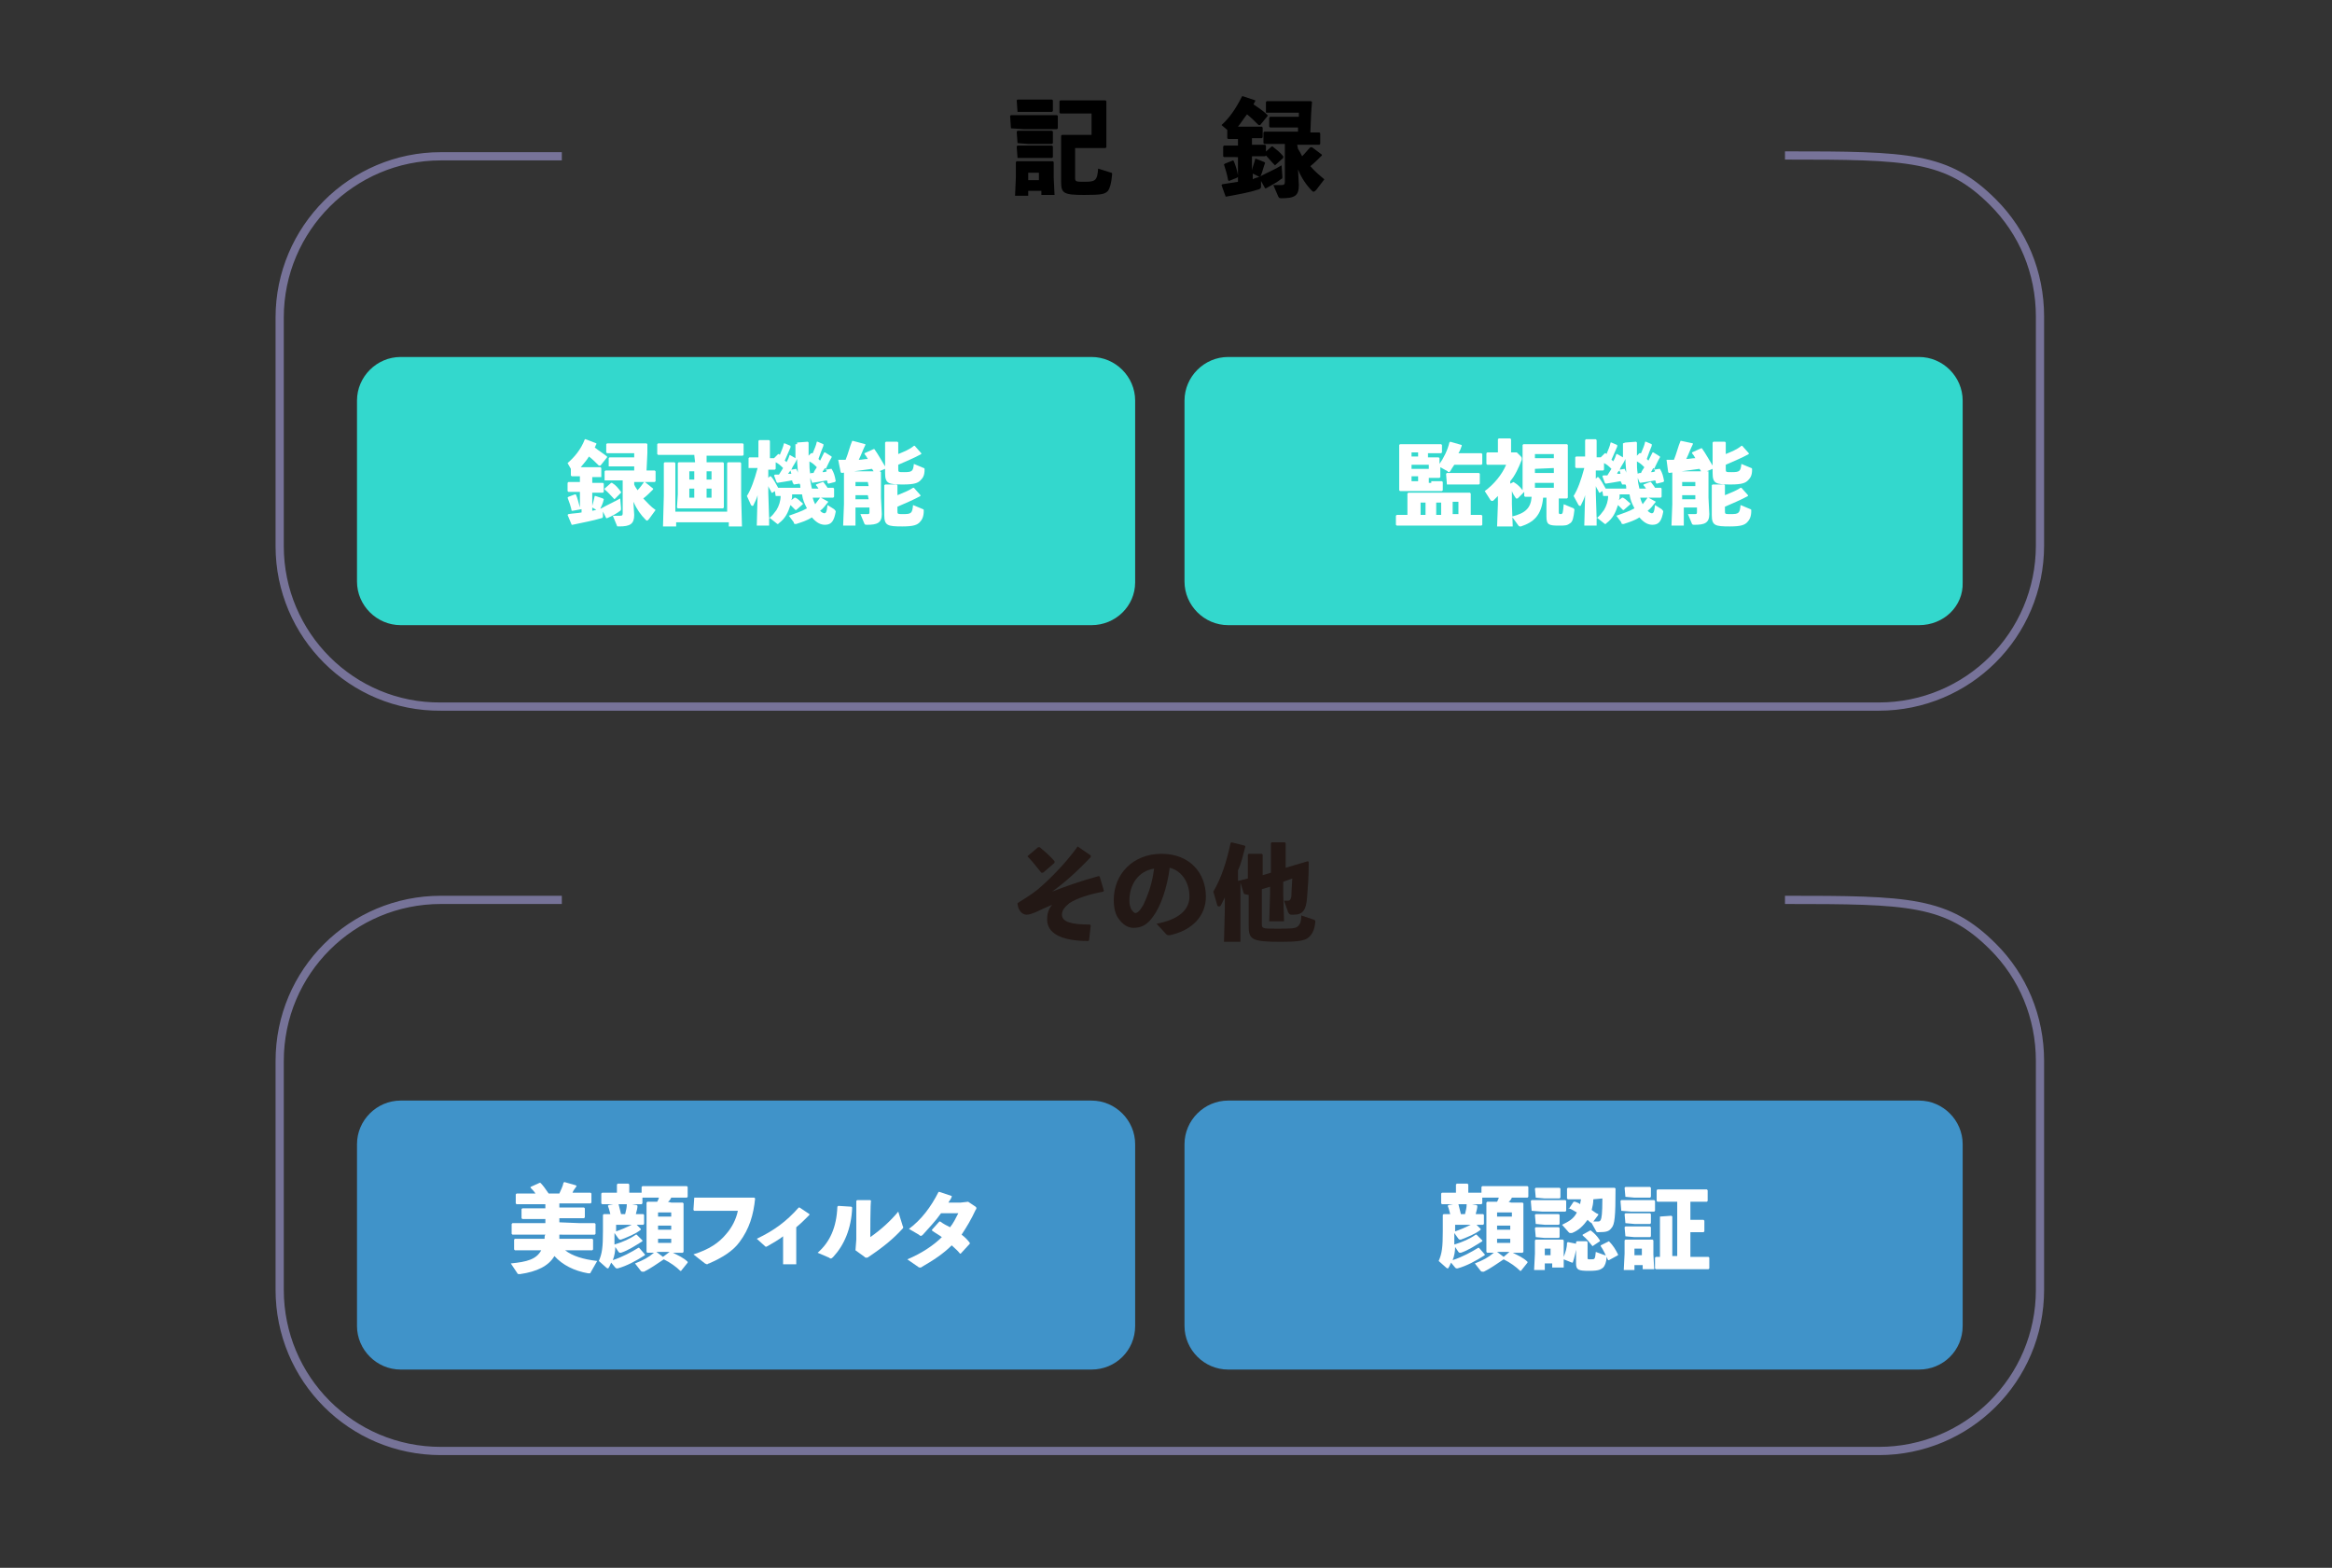
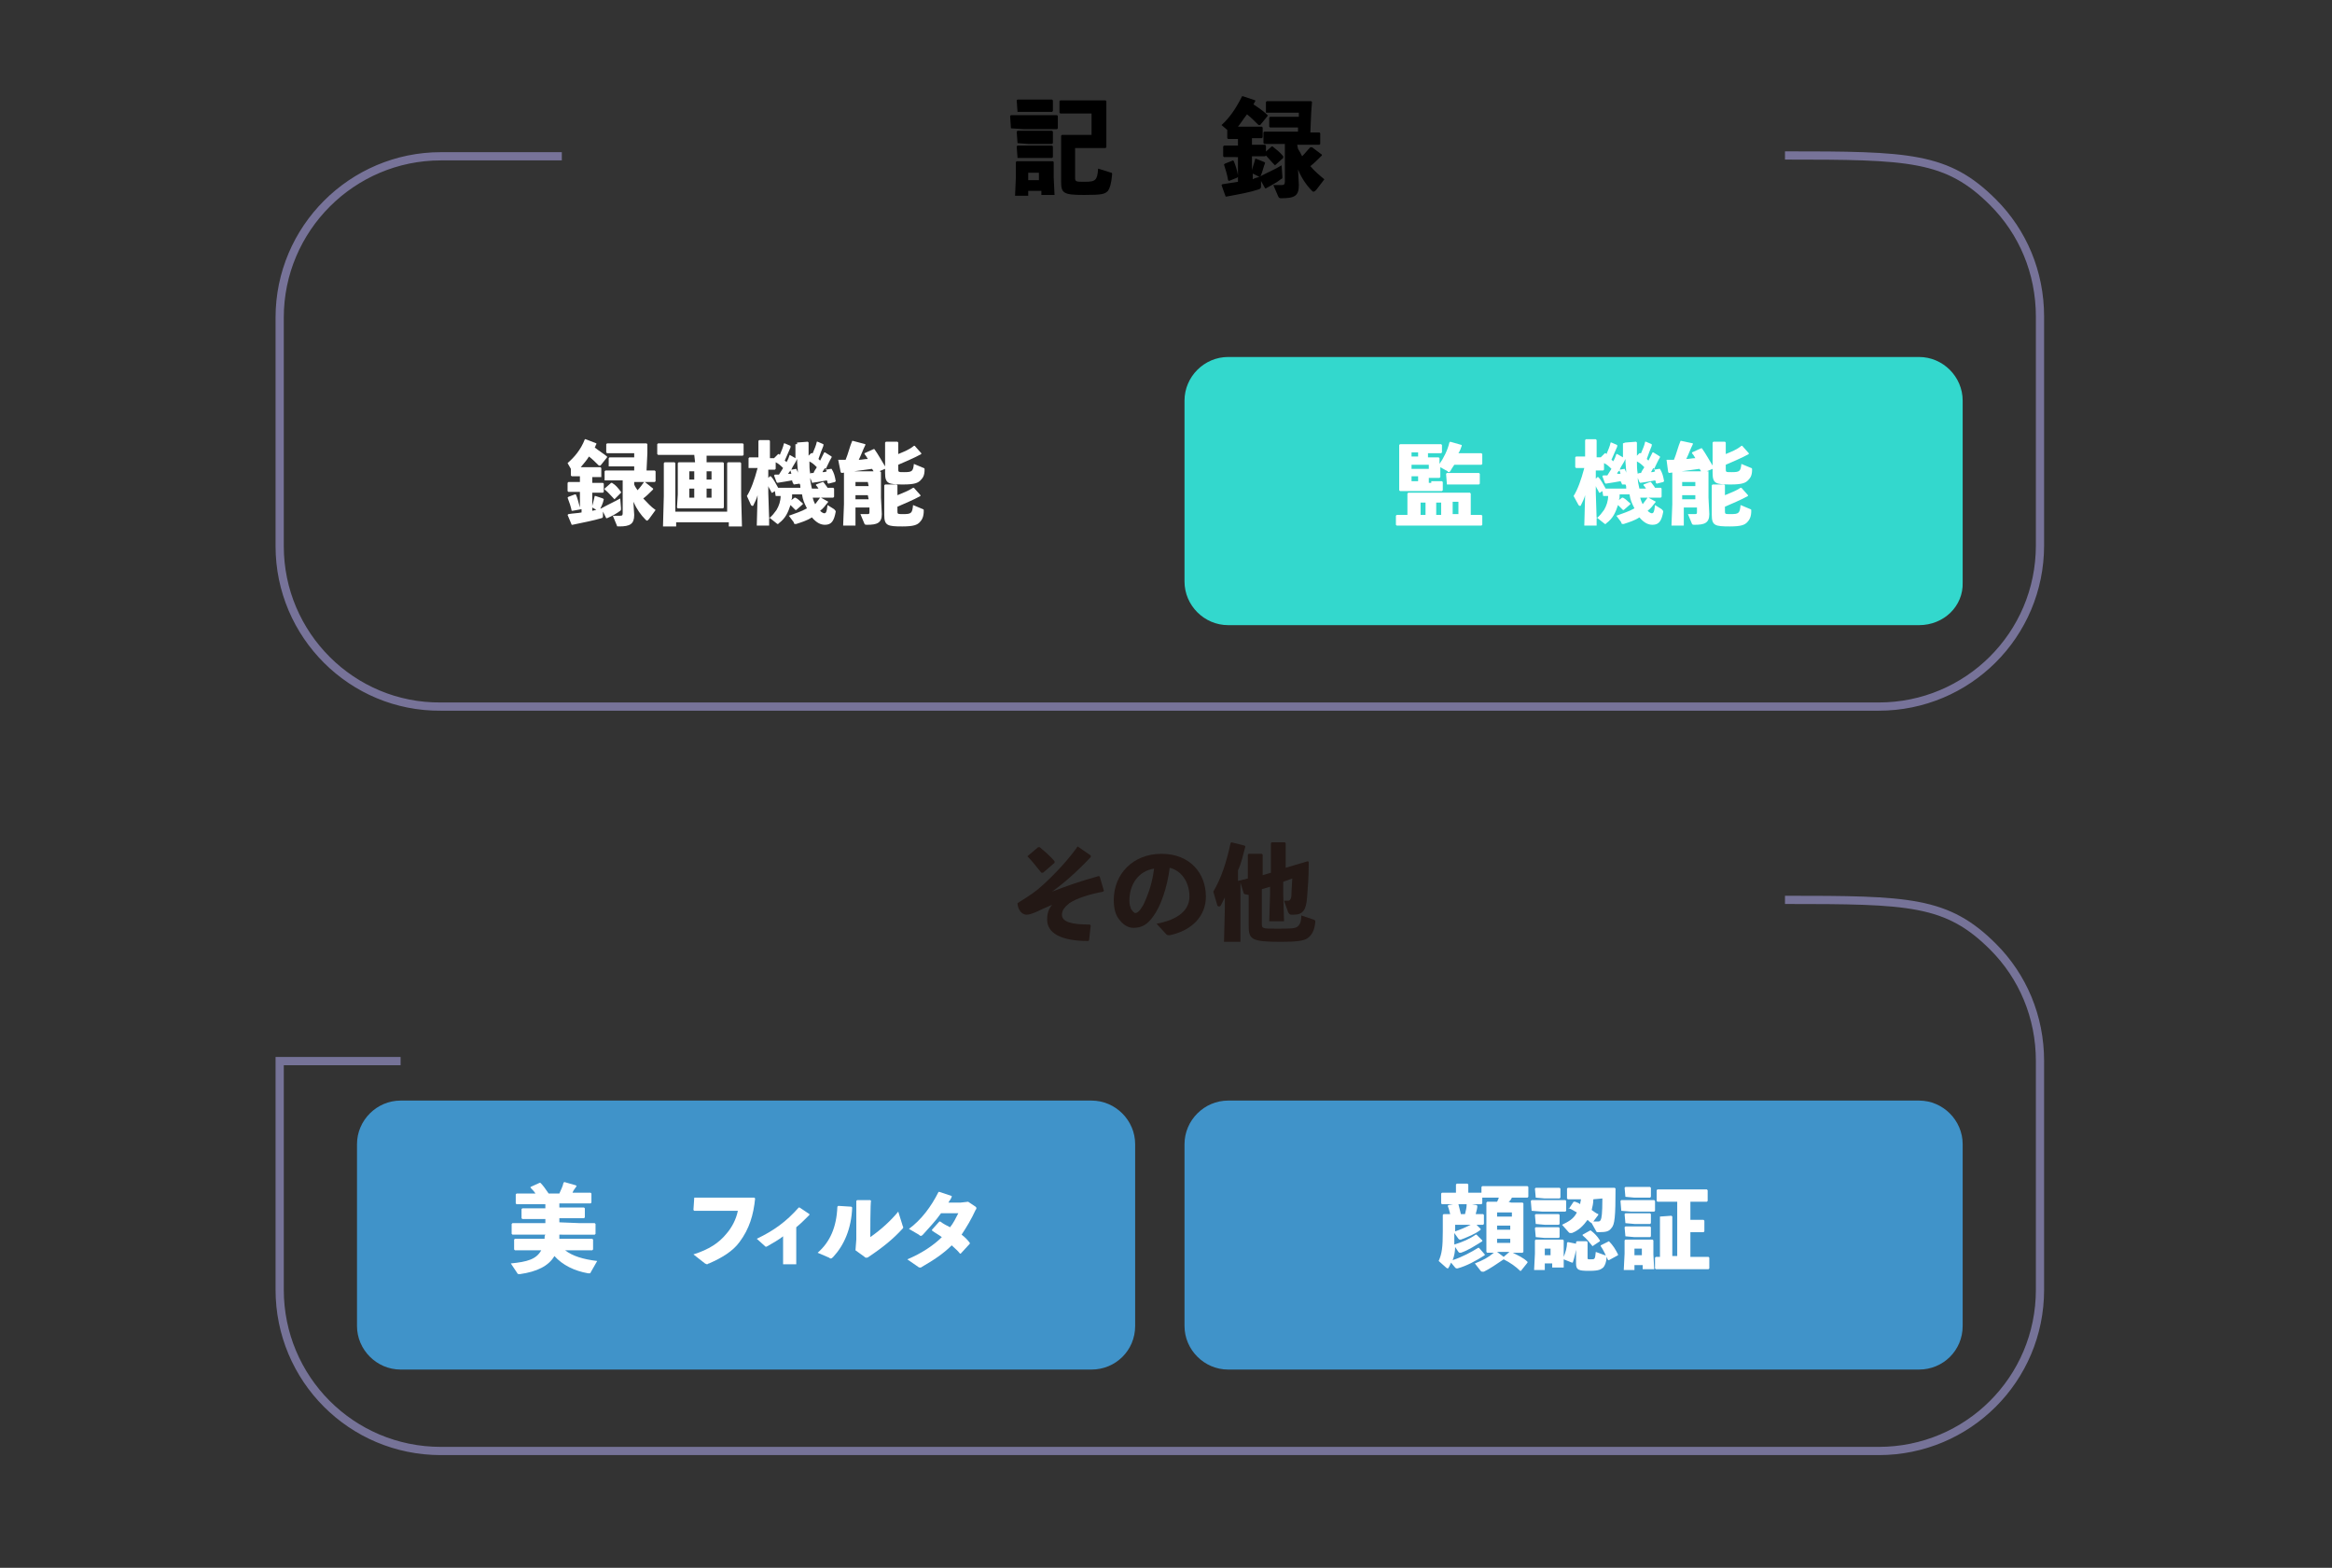
<svg xmlns="http://www.w3.org/2000/svg" version="1.1" id="图层_1" x="0px" y="0px" viewBox="0 0 283.5 190.6" style="enable-background:new 0 0 283.5 190.6;" xml:space="preserve">
  <rect x="0" y="0" width="283.5" height="190.6" fill="#333333" stroke="none" />
  <style type="text/css">
	.st0{fill:none;stroke:#767398;stroke-miterlimit:10;}
	.st1{fill:#4093C9;}
	.st2{fill:#FFFFFF;}
	.st3{fill:#231815;}
	.st4{fill:none;stroke:#116797;stroke-miterlimit:10;}
	.st5{fill:none;stroke:#777399;stroke-miterlimit:10;}
	.st6{fill:#33D8CD;}
	.st7{enable-background:new    ;}
	.st8{fill:none;stroke:#126798;stroke-miterlimit:10;}
</style>
-   <path class="st0" d="M217,109.4c15.1,0,19.7,0.1,25.3,5.7c3.6,3.6,5.7,8.5,5.7,13.9v27.8c0,10.9-8.8,19.6-19.6,19.6H53.6  c-10.9,0-19.6-8.8-19.6-19.6V129c0-10.9,8.8-19.6,19.6-19.6c4.6,0,10.1,0,14.7,0" />
+   <path class="st0" d="M217,109.4c15.1,0,19.7,0.1,25.3,5.7c3.6,3.6,5.7,8.5,5.7,13.9v27.8c0,10.9-8.8,19.6-19.6,19.6H53.6  c-10.9,0-19.6-8.8-19.6-19.6V129c4.6,0,10.1,0,14.7,0" />
  <path class="st1" d="M132.7,166.5h-84c-2.9,0-5.3-2.4-5.3-5.3v-22.1c0-2.9,2.4-5.3,5.3-5.3h84c2.9,0,5.3,2.4,5.3,5.3v22.1  C138,164.2,135.6,166.5,132.7,166.5z" />
  <g>
    <path class="st2" d="M70.5,148.7h1.8l0.1,0.1v1.2l-0.1,0.1h-1.8H68c0,0.2,0,0.4,0,0.5h2.2H72l0.1,0.1v1.2L72,152h-1.8h-1.5   c0.9,0.7,2.2,1.1,3.9,1.3l-0.8,1.4c0,0.1-0.1,0.1-0.1,0.1s-0.1,0-0.2,0c-1.7-0.3-3.1-1-4.1-2.1c-0.7,1.2-2.1,1.9-4.2,2.2   c-0.1,0-0.3,0-0.3-0.1l-0.8-1.2c2-0.2,3.1-0.5,3.7-1.6h-1.4h-1.8l-0.1-0.1v-1.2l0.1-0.1h1.8h1.8c0-0.2,0-0.4,0.1-0.5h-2.2h-1.8   l-0.1-0.1v-1.2l0.1-0.1h1.8h2.2v-0.5h-1h-1.8l-0.1-0.1V147l0.1-0.1h1.8h1v-0.5h-1.7h-1.8l-0.1-0.1v-1.1l0.1-0.1h1.8h0.5   c-0.2-0.3-0.4-0.5-0.6-0.7v-0.1l1.1-0.5h0.1c0.3,0.3,0.6,0.7,1,1.3H68c0.2-0.5,0.4-0.8,0.5-1.3l0.1-0.1l1.4,0.4l0.1,0.1   c-0.2,0.3-0.4,0.5-0.5,0.8H70h1.8l0.1,0.1v1.1l-0.1,0.1H70h-2v0.5h1.2H71l0.1,0.1v1.1l-0.1,0.1h-1.8H68v0.5L70.5,148.7L70.5,148.7z   " />
-     <path class="st2" d="M74.8,151.6c0,0.5-0.1,1.1-0.3,1.6c1.2-0.4,2.3-1,3.1-1.5h0.1l0.7,0.8v0.1c-1.1,0.7-2.2,1.3-3.3,1.6   c-0.1,0-0.1,0-0.1,0c-0.1,0-0.1,0-0.2-0.1l-0.5-0.6c-0.1,0.2-0.2,0.5-0.3,0.6c0,0.1-0.1,0.1-0.1,0.1s-0.1,0-0.2-0.1l-0.9-0.8   c0.4-0.9,0.5-1.7,0.5-3.6v-0.5v-1.5l0.1-0.1h0.8c-0.1-0.3-0.1-0.5-0.3-1l0.1-0.1l1.1-0.2l0.1,0.1c0.1,0.4,0.2,0.8,0.3,1.2H76   c0.1-0.5,0.2-0.7,0.2-1.2l0.1-0.1l1.1,0.2l0.1,0.1c0,0.3-0.1,0.6-0.2,1h0.9l0.1,0.1v1.1l-0.1,0.1h-0.8l0.5,0.5v0.1   c-0.6,0.5-1.6,0.9-2.4,1.2c-0.1,0-0.1,0-0.1,0c-0.1,0-0.1,0-0.2-0.1l-0.5-0.7l0,0c0,0.5,0,1,0,1.4c1-0.3,1.9-0.7,2.6-1.2h0.1   l0.7,0.7v0.1c-0.8,0.5-1.7,1.1-2.6,1.4c-0.1,0-0.1,0-0.1,0c-0.1,0-0.1,0-0.2-0.1L74.8,151.6z M81.6,146.2H83l0.1,0.1v1.2v3.1v1.6   l-0.1,0.1h-1.1h-0.1c0.6,0.3,1.3,0.6,1.8,1.1v0.1l-0.8,1h-0.1c-0.5-0.5-1.2-1-2-1.4c-0.9,0.6-1.6,1.1-2.4,1.5c-0.1,0-0.1,0-0.2,0   s-0.1,0-0.2-0.1l-0.7-0.9c1-0.4,1.6-0.7,2.3-1.3h-0.8l-0.1-0.1v-1.6v-3.2v-1.2l0.1-0.1h1.2c0.1-0.2,0.2-0.4,0.2-0.5h-0.5h-1.5v0.7   l-0.1,0.1h-1.5h-1.8h-1.5l-0.1-0.1v-1.2l0.1-0.1h1.5H75v-1l0.1-0.1h1.3l0.1,0.1v1h0.1H78v-0.7l0.1-0.1h1.5H82h1.5l0.1,0.1v1.2   l-0.1,0.1H82h-0.4c-0.1,0.2-0.2,0.4-0.4,0.5L81.6,146.2L81.6,146.2z M74.9,149.7c0.6-0.2,1.3-0.5,1.9-0.8h-1.9V149.7z M81.4,152.2   h-1.3h-0.3l0.8,0.6L81.4,152.2z M81.6,147.9v-0.5H80v0.5H81.6z M80,149.5h1.6V149H80V149.5z M80,151.1h1.6v-0.5H80V151.1z" />
    <path class="st2" d="M84.4,145.6H86h5.7l0.1,0.1c-0.2,2-0.7,3.7-1.9,5.3c-0.8,1.1-2.1,1.9-3.7,2.6c-0.1,0-0.2,0.1-0.2,0.1   c-0.1,0-0.1,0-0.3-0.1l-1.4-1.1c1.9-0.6,3.1-1.4,4-2.5c0.7-0.8,1.2-1.8,1.4-2.8H86h-1.6l-0.1-0.1L84.4,145.6L84.4,145.6z" />
    <path class="st2" d="M96.8,151.2v2.5h-1.6v-2.5v-0.9c-0.5,0.4-1.2,0.8-1.9,1.2c-0.2,0.1-0.2,0.1-0.3,0l-1-0.9   c2.1-1,3.6-2.1,5.1-3.8h0.1l1.2,0.8v0.1c-0.5,0.5-1.1,1.1-1.6,1.5C96.8,149.2,96.8,151.2,96.8,151.2z" />
    <path class="st2" d="M99.4,152.3c1.5-1.3,2.3-3.1,2.4-5.6l0.1-0.1l1.6,0.1l0.1,0.1c-0.1,2.6-1,4.6-2.3,6c-0.1,0.1-0.2,0.2-0.3,0.2   c0,0-0.1,0-0.2-0.1L99.4,152.3z M105.8,150.4c1.3-0.9,2.5-2,3.4-3.1l0.5,1.6c0,0.1,0.1,0.2,0.1,0.3s0,0.1-0.1,0.2   c-1.1,1.2-2.3,2.2-4.1,3.4c-0.1,0.1-0.2,0.1-0.3,0.1c-0.1,0-0.1,0-0.2-0.1L104,152l0.1-1.3V146l0.1-0.1h1.6l0.1,0.1   C105.8,145.9,105.8,150.4,105.8,150.4z" />
    <path class="st2" d="M118.6,146.7c0.1,0.1,0.1,0.1,0.1,0.2c0,0,0,0.1-0.1,0.2c-0.5,1.1-1.1,2.1-1.7,3c0.4,0.3,0.7,0.6,1,1v0.1   l-1.1,1.2h-0.1c-0.3-0.4-0.6-0.6-1-1c-1,1-2.2,1.8-3.6,2.6c-0.1,0.1-0.2,0.1-0.2,0.1c-0.1,0-0.2,0-0.3-0.1l-1.3-0.9   c1.7-0.7,3.2-1.7,4.2-2.7c-0.4-0.3-0.8-0.5-1.2-0.8v-0.1l0.9-1h0.1c0.4,0.3,0.8,0.5,1.2,0.7c0.4-0.5,0.7-1.1,1-1.7h-2.1   c-0.7,1-1.5,1.8-2.2,2.6c-0.2,0.2-0.3,0.2-0.5,0l-1.2-0.7c1.5-1.1,2.7-2.7,3.6-4.5h0.1l1.5,0.5v0.1c-0.1,0.3-0.3,0.5-0.4,0.7h1.5   l0.9-0.1L118.6,146.7z" />
  </g>
  <g>
    <path class="st3" d="M131,102.9l1.6,1.1v0.2c-1.8,1.9-3.3,3.2-4.7,4.2c1.8-0.7,3.5-1.3,5.7-1.9l0.1,0.1l0.5,1.7l-0.1,0.1   c-1.6,0.3-3.2,0.8-4.1,1.4c-0.6,0.5-0.9,0.9-0.9,1.4c0,0.9,1.2,1.2,3.4,1.2l0.1,0.1l-0.2,1.8l-0.1,0.1c-3.4,0-5-1-5-2.6   c0-0.8,0.2-1.3,0.6-1.8c-0.9,0.4-1.4,0.6-2,0.9c-0.5,0.2-0.8,0.3-1.1,0.3c-0.7,0-1.1-0.8-1.1-1.4c0.6-0.4,1.5-0.9,2.5-1.7   c1.4-1.2,3.2-3,4.6-4.9L131,102.9z M124.9,104.1l1.3-1.1h0.2c0.6,0.5,1.3,1.1,1.8,1.7v0.2l-1.4,1.2h-0.2   C126,105.4,125.6,104.8,124.9,104.1L124.9,104.1z" />
    <path class="st3" d="M140.6,112.3c2.7-0.5,4-1.7,4-3.3c0-1.9-1.1-3.2-2.4-3.5c-0.3,2.4-1.1,4.7-2,5.9c-0.7,1-1.4,1.4-2.4,1.4   c-0.7,0-1.3-0.4-1.8-1.1c-0.4-0.5-0.6-1.3-0.6-2.3c0-3.1,2.3-5.6,5.8-5.6s5.4,2.4,5.4,5.2c0,2.3-1.6,4.1-4.4,4.7   c-0.2,0-0.3,0-0.4-0.1L140.6,112.3z M137.3,109.5c0,0.5,0.1,0.7,0.2,1c0.2,0.3,0.4,0.5,0.5,0.5c0.3,0,0.6-0.3,1-1   c0.7-1.5,1.1-2.8,1.3-4.4C138.4,105.9,137.3,107.5,137.3,109.5z" />
    <path class="st3" d="M150.6,114.5h-1.8l0.1-3.9v-1.5c-0.2,0.4-0.3,0.6-0.5,1c-0.1,0.1-0.1,0.1-0.2,0.1c-0.1,0-0.1,0-0.2-0.1   l-0.5-1.7c1-1.7,1.6-3.6,2.1-5.9l0.1-0.1l1.6,0.4l0.1,0.1c-0.3,1.1-0.5,2.1-0.9,2.9v1.4v-0.1l1.2-0.3v-2.9l0.1-0.1h1.6l0.1,0.1v2.5   l1-0.3v-3.6l0.1-0.1h1.6l0.1,0.1v3l1-0.3l1.7-0.5l0.1,0.1c0,2-0.1,2.9-0.2,4.3c-0.1,1.5-0.5,2.1-1.6,2.1H157   c-0.2,0-0.3-0.1-0.4-0.3l-0.5-1.4c0.3,0,0.3,0,0.5,0s0.4-0.2,0.4-0.8c0-0.5,0.1-1.5,0.1-1.9l-1.1,0.4v1.5l0.1,3.3h-1.8l0.1-3.3   v-0.9l-1,0.3v4.2c0,0.6,0.1,0.6,1.8,0.6s2.3,0,2.6-0.3s0.4-0.7,0.4-1.3l1.5,0.5c0.2,0.1,0.2,0.1,0.2,0.3c-0.1,1-0.4,1.6-1,2   c-0.5,0.3-1.4,0.4-3.2,0.4c-3.6,0-3.9-0.3-3.9-2v-2.6v-1.1l-0.5-0.1l-0.1-0.1l-0.4-1.3v7.2H150.6z" />
  </g>
  <path class="st1" d="M233.3,166.5h-84c-2.9,0-5.3-2.4-5.3-5.3v-22.1c0-2.9,2.4-5.3,5.3-5.3h84c2.9,0,5.3,2.4,5.3,5.3v22.1  C238.6,164.2,236.2,166.5,233.3,166.5z" />
  <g>
    <path class="st2" d="M176.9,151.6c0,0.5-0.1,1.1-0.3,1.6c1.2-0.4,2.3-1,3.1-1.5h0.1l0.7,0.8v0.1c-1.1,0.7-2.2,1.3-3.3,1.6   c-0.1,0-0.1,0-0.1,0c-0.1,0-0.1,0-0.2-0.1l-0.5-0.6c-0.1,0.2-0.2,0.5-0.3,0.6c0,0.1-0.1,0.1-0.1,0.1s-0.1,0-0.2-0.1l-0.9-0.8   c0.4-0.9,0.5-1.7,0.5-3.6v-0.5v-1.5l0.1-0.1h0.8c-0.1-0.3-0.1-0.5-0.3-1l0.1-0.1l1.1-0.2l0.1,0.1c0.1,0.4,0.2,0.8,0.3,1.2h0.5   c0.1-0.5,0.2-0.7,0.2-1.2l0.1-0.1l1.1,0.2l0.1,0.1c0,0.3-0.1,0.6-0.2,1h0.9l0.1,0.1v1.1l-0.1,0.1h-0.8l0.5,0.5v0.1   c-0.6,0.5-1.6,0.9-2.4,1.2c-0.1,0-0.1,0-0.1,0c-0.1,0-0.1,0-0.2-0.1l-0.5-0.7l0,0c0,0.5,0,1,0,1.4c1-0.3,1.9-0.7,2.6-1.2h0.1   l0.7,0.7v0.1c-0.8,0.5-1.7,1.1-2.6,1.4c-0.1,0-0.1,0-0.1,0c-0.1,0-0.1,0-0.2-0.1L176.9,151.6z M183.7,146.2h1.4l0.1,0.1v1.2v3.1   v1.6l-0.1,0.1H184h-0.1c0.6,0.3,1.3,0.6,1.8,1.1v0.1l-0.8,1h-0.1c-0.5-0.5-1.2-1-2-1.4c-0.9,0.6-1.6,1.1-2.4,1.5   c-0.1,0-0.1,0-0.2,0c-0.1,0-0.1,0-0.2-0.1l-0.7-0.9c1-0.4,1.6-0.7,2.3-1.3h-0.8l-0.1-0.1v-1.6v-3.2v-1.2l0.1-0.1h1.2   c0.1-0.2,0.2-0.4,0.2-0.5h-0.5h-1.5v0.7l-0.1,0.1h-1.5h-1.8h-1.5l-0.1-0.1v-1.2l0.1-0.1h1.5h0.2v-1l0.1-0.1h1.3l0.1,0.1v1h0.1h1.5   v-0.7l0.1-0.1h1.5h2.5h1.5l0.1,0.1v1.2l-0.1,0.1h-1.5h-0.4c-0.1,0.2-0.2,0.4-0.4,0.5L183.7,146.2L183.7,146.2z M176.9,149.7   c0.6-0.2,1.3-0.5,1.9-0.8h-1.9V149.7z M183.5,152.2h-1.3H182l0.8,0.6L183.5,152.2z M183.8,147.9v-0.5H182v0.5H183.8z M182,149.5   h1.6V149H182V149.5z M182,151.1h1.6v-0.5H182V151.1z" />
    <path class="st2" d="M186.2,147.2L186.2,147.2l-0.1-1.2l0.1-0.1h1.3h1.5h1.3l0.1,0.1v1.2l-0.1,0.1H189h-1.5L186.2,147.2z    M187.8,153.8v0.6h-1.3l0.1-2v-0.5v-1.1l0.1-0.1h1.3h0.6h1.4l0.1,0.1v1.1v0.5v0.4c0.2-0.5,0.4-1.1,0.4-1.7l0.1-0.1l1,0.2l0.1,0.1   c-0.1,0.8-0.3,1.6-0.5,2.2h-0.1l-1-0.4v1h-1.4v-0.5h-0.9L187.8,153.8L187.8,153.8z M186.7,145.6L186.7,145.6l-0.1-1.1l0.1-0.1h1.1   h0.7h1.1l0.1,0.1v1.1l-0.1,0.1h-1.1h-0.7L186.7,145.6z M186.7,148.8L186.7,148.8l-0.1-1.1l0.1-0.1h1.1h0.6h1.1l0.1,0.1v1.1   l-0.1,0.1h-1.1h-0.6L186.7,148.8z M186.7,150.4L186.7,150.4l-0.1-1.1l0.1-0.1h1.1h0.6h1.1l0.1,0.1v1.1l-0.1,0.1h-1.1h-0.6   L186.7,150.4z M188.5,151.8h-0.7v0.8h0.7V151.8z M193.5,148.7c-0.2-0.1-0.4-0.3-0.5-0.4c-0.5,0.7-1.1,1.3-1.9,1.6   c-0.1,0-0.1,0-0.2,0c-0.1,0-0.1,0-0.2-0.1l-0.8-0.9c0.8-0.4,1.4-0.7,1.8-1.5c-0.4-0.2-0.6-0.4-1-0.5v0.1l0.6-0.9h0.2   c0.3,0.1,0.5,0.2,0.6,0.3c0-0.2,0.1-0.5,0.1-0.6H192h-1.4l-0.1-0.1v-1.2l0.1-0.1h1.4h3.1h1.2l0.1,0.1c0,3.4-0.1,4.4-0.5,4.8   c-0.3,0.4-0.6,0.5-1.6,0.5c-0.2,0-0.2,0-0.3-0.2L193.5,148.7z M193,152.9c0,0.2,0,0.2,0.4,0.2c0.5,0,0.5,0,0.6-0.9l1.1,0.4   c0.2,0,0.2,0.1,0.2,0.3c0,0.5-0.2,1-0.4,1.2c-0.3,0.2-0.4,0.4-1.7,0.4s-1.6-0.1-1.6-0.9v-0.9V151l0.1-0.1h1.2l0.1,0.1L193,152.9   L193,152.9z M193.6,151.5L193.6,151.5c-0.4-0.5-0.7-0.9-1.2-1.3v-0.1l0.9-0.5h0.1c0.4,0.3,0.8,0.7,1.1,1.2v0.1L193.6,151.5z    M193.7,145.8c0,0.5-0.1,0.9-0.2,1.3c0.3,0.2,0.5,0.4,0.8,0.5v0.1l-0.6,0.8c0.2,0,0.3,0,0.5,0s0.3,0,0.4-0.2   c0.1-0.2,0.2-0.7,0.2-2.6L193.7,145.8L193.7,145.8z M195.6,150.9L195.6,150.9c0.5,0.5,0.8,1,1.1,1.6v0.1l-1.1,0.6h-0.1   c-0.3-0.6-0.6-1.3-0.9-1.7v-0.1L195.6,150.9z" />
    <path class="st2" d="M197.1,147.2L197.1,147.2L197,146l0.1-0.1h1.2h1.5h1.3l0.1,0.1v1.2l-0.1,0.1h-1.3h-1.5L197.1,147.2z    M198.7,153.8v0.6h-1.3l0.1-2v-0.5v-1.1l0.1-0.1h1.2h0.8h1.3l0.1,0.1v1.1v0.6l0.1,1.8h-1.4v-0.5L198.7,153.8L198.7,153.8z    M197.6,145.5L197.6,145.5l-0.1-1.1l0.1-0.1h1.1h0.8h1.1l0.1,0.1v1.1l-0.1,0.1h-1.1h-0.8L197.6,145.5z M197.6,148.7L197.6,148.7   l-0.1-1.1l0.1-0.1h1.1h0.8h1.1l0.1,0.1v1.1l-0.1,0.1h-1.1h-0.8L197.6,148.7z M197.6,150.3L197.6,150.3l-0.1-1.1l0.1-0.1h1.1h0.8   h1.1l0.1,0.1v1.1l-0.1,0.1h-1.1h-0.8L197.6,150.3z M199.6,151.8h-0.9v0.8h0.9V151.8z M201.8,147.9L201.8,147.9l1.4-0.1l0.1,0.1v4.8   h0.6v-6.6h-0.7h-1.7l-0.1-0.1v-1.3l0.1-0.1h1.7h2.6h1.7l0.1,0.1v1.3l-0.1,0.1h-1.7h-0.3v2.2h0.5h1.1l0.1,0.1v1.3l-0.1,0.1H206h-0.5   v3h0.5h1.7l0.1,0.1v1.3l-0.1,0.1H206h-3h-1.7l-0.1-0.1v-1.3l0.1-0.1h0.5V147.9L201.8,147.9z" />
  </g>
  <path class="st4" d="M217,109.4" />
  <path class="st5" d="M217,18.9c15.1,0,19.7,0.1,25.3,5.7c3.6,3.6,5.7,8.5,5.7,13.9v27.8c0,10.9-8.8,19.6-19.6,19.6H53.6  C42.8,86,34,77.2,34,66.4V38.6C34,27.8,42.8,19,53.6,19c4.6,0,10.1,0,14.7,0" />
  <g>
-     <path class="st6" d="M132.7,76h-84c-2.9,0-5.3-2.4-5.3-5.3v-22c0-2.9,2.4-5.3,5.3-5.3h84c2.9,0,5.3,2.4,5.3,5.3v22.1   C138,73.7,135.6,76,132.7,76z" />
    <g class="st7">
      <path class="st2" d="M73.1,61.8L73.1,61.8c0.7-0.4,1.6-0.8,2.3-1.2l0.1,1.2c0,0.2,0,0.2-0.1,0.3c-0.4,0.3-0.9,0.6-1.6,0.9h-0.1    l-0.4-0.8v0.6c0,0.1-0.1,0.2-0.2,0.2c-1,0.3-2.1,0.5-3.5,0.8h-0.1L69,62.6l0.1-0.1c0.6-0.1,1.1-0.1,1.6-0.2v-0.5v0.1l-1.1,0.2    h-0.1c-0.1-0.5-0.3-1.1-0.5-1.6l0.1-0.1l0.8-0.3H70c0.2,0.4,0.3,0.9,0.5,1.6v-1.9h-0.4h-1L69,59.7v-1l0.1-0.1h1.1h0.3v-0.7l0,0h-1    l-0.1-0.1V57L69,56.3c0.8-0.7,1.6-1.6,2.1-2.9h0.1l1.3,0.5V54c-0.1,0.1-0.1,0.3-0.2,0.4c0.5,0.4,1,0.7,1.5,1.1v0.1l-0.8,1h-0.2    c-0.4-0.4-0.8-0.8-1.2-1.1c-0.3,0.5-0.6,0.8-1,1.3H72h1l0.1,0.1V58L73,58h-1v0.7h0.2h1.1l0.1,0.1v1l-0.1,0.1h-1.1H72v1.6    c0.1-0.4,0.2-0.7,0.3-1.2h0.1l0.9,0.3l0.1,0.1c-0.1,0.5-0.3,0.9-0.5,1.3c0,0.1-0.1,0.1-0.2,0.1L72,61.7v0.4    C72.5,62,72.8,61.9,73.1,61.8L73.1,61.8z M77.1,58.9c0.1,0.3,0.3,0.5,0.4,0.7c0.3-0.3,0.5-0.6,0.8-1h0.1l1,0.8v0.1    c-0.5,0.5-0.8,0.8-1.2,1.1c0.5,0.5,0.9,1,1.5,1.4l-0.8,1.1c-0.1,0.1-0.2,0.2-0.2,0.2s-0.1,0-0.2-0.1c-0.6-0.6-1.1-1.3-1.5-2.2    l0.1,1.6c0,1.1-0.5,1.4-1.8,1.4C75,64,75,64,75,63.9l-0.5-1.2c0.4,0,0.7,0,0.9,0c0.3,0,0.3-0.1,0.3-0.4v-3.9H75h-1.5l0,0v-1.1    l0.1-0.1H75h2.1v-0.5h-1.6h-1.4H74v-1l0.1-0.1h1.4h1.6v-0.5h-1.8h-1.5L73.7,55v-1l0.1-0.1h1.5H77h1.6l0.1,0.1v1.1l-0.1,2.1h1    l0.1,0.1v1.2l-0.1,0.1H78h-0.9L77.1,58.9L77.1,58.9z M74.7,60.7L74.7,60.7c-0.5-0.5-0.7-0.8-1.2-1.2v-0.1l0.8-0.7h0.1    c0.5,0.3,0.7,0.6,1.1,1.1v0.1L74.7,60.7z" />
      <path class="st2" d="M84.4,55.3h-2.6H80l-0.1-0.1V54l0.1-0.1h1.8h6.7h1.8l0.1,0.1v1.3l-0.1,0.1h-1.8h-2.6v0.8h0.5h1.5l0.1,0.1v1.2    v2.6v1.6l-0.1,0.1h-1.5h-2.5h-1.5l-0.1-0.1l0.1-1.6v-2.6v-1.2l0.1-0.1H84h0.5L84.4,55.3L84.4,55.3z M88.4,62.2v-5.9l0.1-0.1H90    l0.1,0.1v4l0.1,3.7h-1.6v-0.5h-6.4V64h-1.6l0.1-3.7v-4l0.1-0.1H82l0.1,0.1v5.9H88.4z M84.4,57.3h-0.6v1h0.6V57.3z M83.8,59.4v1.1    h0.6v-1.1H83.8z M86.5,58.3v-1h-0.6v1H86.5z M85.9,60.5h0.6v-1.1h-0.6V60.5z" />
      <path class="st2" d="M96.9,53.8L96.9,53.8l1.3-0.1l0.1,0.1v1.6l0.3-0.3h0.1h0.1c0.2-0.5,0.4-0.9,0.5-1.4h0.1l0.7,0.3v0.2    c-0.2,0.5-0.4,1-0.6,1.6c0.1,0.1,0.1,0.1,0.2,0.2c0.2-0.4,0.3-0.6,0.5-1h0.1l0.8,0.5v0.1c-0.3,0.5-0.5,1-0.8,1.6l0.1-0.1L101,57    h0.1c0.3,0.5,0.4,0.9,0.5,1.5l-0.1,0.1l-0.8,0.2l-0.1-0.1c0-0.1,0-0.2-0.1-0.3c-0.5,0.1-1,0.2-1.8,0.3v-0.1l-0.2-0.5    c0,0.5,0.1,0.8,0.2,1.3h0.8c-0.1-0.2-0.2-0.3-0.3-0.4v-0.1l0.8-0.3h0.1c0.2,0.3,0.4,0.5,0.5,0.7h0.7l0.1,0.1v1l-0.1,0.1h-1.6h-0.9    c0.1,0.4,0.2,0.6,0.3,0.8l0,0c0.2-0.3,0.4-0.5,0.6-0.8h0.1l0.9,0.5v0c-0.4,0.5-0.6,0.8-1,1.1c0.2,0.2,0.4,0.3,0.5,0.3    c0.2,0,0.3-0.1,0.4-1l0.8,0.5c0.1,0.1,0.2,0.2,0.2,0.3c-0.2,1.1-0.5,1.6-1.3,1.6c-0.5,0-1-0.2-1.6-0.9c-0.6,0.4-1.3,0.6-1.9,0.8    c-0.1,0-0.1,0-0.1,0c-0.1,0-0.2,0-0.2-0.2l-0.6-0.8c0.8-0.3,1.5-0.5,2.2-0.9L98,61.6c-0.2-0.4-0.4-0.8-0.5-1.5h-1.2    c0,0.3,0,0.5-0.1,0.7l0.4-0.3h0.1c0.4,0.2,0.5,0.4,0.9,0.7v0.1L96.8,62h-0.1c-0.2-0.2-0.4-0.4-0.6-0.6c-0.3,0.9-0.6,1.6-1.4,2.2    l-0.1,0.1h-0.1l-1-0.8v1H92l0.1-3.7c-0.1,0.4-0.3,0.8-0.5,1.2c0,0.1-0.1,0.1-0.1,0.1c-0.1,0-0.1,0-0.2-0.1l-0.5-1.1    c0.5-0.8,0.9-1.9,1.3-3.4h-1l-0.1,0v-1.2l0.1-0.1h1.1v-2l0.1-0.1h1.2l0.1,0.1v2.1h0.5l0.5-0.5h0.1l0.1,0.1    c0.2-0.5,0.4-0.9,0.5-1.4h0.1l0.7,0.3v0.2c-0.2,0.5-0.5,1.1-0.7,1.6c0.1,0.1,0.2,0.1,0.2,0.2c0.2-0.3,0.3-0.6,0.4-0.9h0l0.7,0.4    V54h0.2V53.8z M96.5,58.9L96.5,58.9c-0.1-0.2-0.2-0.3-0.2-0.5c-0.5,0.1-1.2,0.2-1.8,0.3l-0.1-0.1l-0.3-0.8l0.1-0.1    c0.2,0,0.4,0,0.5,0c0.2-0.3,0.3-0.5,0.5-0.8c-0.3-0.3-0.5-0.5-0.9-0.7V57l-0.1,0.1h-0.8v1l0.2-0.2h0.1c0.4,0.4,0.6,0.9,0.9,1.4    h1.1h1.6c0-0.2,0-0.4-0.1-0.5L96.5,58.9z M94.3,60.3L94.3,60.3l-0.1-0.6l-0.3,0.2h-0.1c-0.1-0.3-0.3-0.5-0.4-0.8v0.8l0.1,3.1    c0.4-0.3,0.6-0.6,0.9-1c0.3-0.5,0.5-1.1,0.5-1.7H94.3z M95.8,57.6c0.1,0,0.3,0,0.4,0c0-0.1-0.1-0.3-0.1-0.4    C96,57.3,95.9,57.5,95.8,57.6z M96.8,57c0.1,0.2,0.2,0.4,0.2,0.5c0-0.5-0.1-1.1-0.1-1.7c-0.2,0.5-0.5,0.8-0.7,1.3L96.8,57L96.8,57    z M98.9,57.5c0.1-0.3,0.3-0.5,0.4-0.7c-0.3-0.3-0.5-0.5-0.9-0.7c0,0.5,0,1,0.1,1.5C98.5,57.5,98.7,57.5,98.9,57.5z M100,57.4    c0.2,0,0.3,0,0.5-0.1c0-0.1-0.1-0.3-0.2-0.4C100.1,57.2,100,57.3,100,57.4z" />
      <path class="st2" d="M101.9,55.9c0.3,0,0.6,0,0.9,0c0.3-0.7,0.5-1.6,0.8-2.3h0.1l1.5,0.4v0.1c-0.3,0.6-0.5,1.2-0.8,1.8    c0.4,0,0.7-0.1,1.1-0.1c-0.1-0.2-0.3-0.5-0.4-0.6v-0.1l1.1-0.5h0.1c0.5,0.7,0.8,1.3,1.3,2.1v-0.5v-2.4l0.1-0.1h1.4l0.1,0.1v1.4    c0.7-0.3,1.3-0.5,1.9-1h0.1l0.8,0.9v0.1c-0.9,0.5-1.9,0.9-2.8,1.3V57c0,0.4,0,0.4,0.7,0.4c1,0,1.1-0.1,1.2-1l1.2,0.5    c0.1,0,0.1,0.1,0.1,0.2c0,0.7-0.2,1-0.5,1.3s-0.7,0.5-2.1,0.5c-1.8,0-2.2-0.1-2.2-1.4V57l-1.2,0.5h-0.1c-0.1-0.2-0.2-0.4-0.3-0.5    c-1.3,0.2-2.3,0.3-3.7,0.5l-0.1-0.1L101.9,55.9L101.9,55.9z M104,61.7v2.2h-1.5l0.1-2.6v-2.5v-1.4l0.1-0.1h1.4h1.5h1.4l0.1,0.1    v1.4v1.7l0.1,2c0,1.1-0.6,1.3-1.8,1.3c-0.2,0-0.2,0-0.3-0.1l-0.5-1.2c0.4,0,0.6,0,0.9,0c0.2,0,0.2-0.1,0.2-0.3v-0.5L104,61.7    L104,61.7z M105.5,58.6H104v0.5h1.6L105.5,58.6L105.5,58.6z M105.5,60.2H104v0.5h1.6L105.5,60.2L105.5,60.2z M109.1,60.2    c0.7-0.3,1.3-0.5,1.9-0.9h0.1l0.8,0.9v0.1c-0.9,0.5-1.9,0.9-2.8,1.3v0.5c0,0.4,0,0.4,0.7,0.4c1,0,1.1-0.1,1.2-1.1l1.2,0.5    c0.1,0,0.1,0.1,0.1,0.2c0,0.7-0.2,1.1-0.5,1.4c-0.3,0.3-0.7,0.5-2.1,0.5c-1.8,0-2.2-0.1-2.2-1.4v-1.1V59l0.1-0.1h1.4l0.1,0.1    C109.1,59,109.1,60.2,109.1,60.2z" />
    </g>
    <g class="st7">
      <path d="M122.9,15.6L122.9,15.6l-0.1-1.5l0.1-0.1h1.5h2.5h1.6l0.1,0.1v1.5l-0.1,0.1h-1.6h-2.5L122.9,15.6z M125,23.2v0.6h-1.6    l0.1-2.3V21v-1.3l0.1-0.1h1.5h1.3h1.6l0.1,0.1V21v0.6l0.1,2.1h-1.6v-0.5H125z M123.7,13.6L123.7,13.6l-0.1-1.4l0.1-0.1h1.4h1.4    h1.4l0.1,0.1v1.3l-0.1,0.1h-1.4H125C125,13.6,123.7,13.6,123.7,13.6z M123.7,17.4L123.7,17.4l-0.1-1.4l0.1-0.1h1.4h1.4h1.4L128,16    v1.4l-0.1,0.1h-1.4H125L123.7,17.4z M123.7,19.2L123.7,19.2l-0.1-1.4l0.1-0.1h1.4h1.4h1.4l0.1,0.1v1.3l-0.1,0.1h-1.4H125H123.7z     M126.3,21H125v0.9h1.3V21z M130.7,18v3.6c0,0.5,0.1,0.5,1.2,0.5c1.3,0,1.5-0.2,1.6-1.6l1.6,0.5c0.1,0,0.1,0.1,0.1,0.2    c-0.1,1.2-0.3,1.7-0.5,2c-0.4,0.4-0.7,0.5-2.9,0.5c-2.5,0-2.8-0.2-2.8-1.6v-2.3V18v-1.5l0.1-0.1h1.4h2.2v-2.6h-2.3h-1.5l-0.1-0.1    v-1.4l0.1-0.1h1.6h2.3h1.6l0.1,0.1V14v2.1v1.8l-0.1,0.1h-1.6C132.7,18,130.7,18,130.7,18z" />
      <path d="M153.1,21.5L153.1,21.5c0.9-0.5,1.9-0.9,2.7-1.4l0.1,1.4c0,0.2,0,0.2-0.2,0.3c-0.5,0.4-1.1,0.7-1.8,1.1h-0.1l-0.5-0.9v0.7    c0,0.2-0.1,0.2-0.2,0.3c-1.2,0.4-2.4,0.6-4,0.9H149l-0.5-1.4l0.1-0.1c0.7-0.1,1.3-0.2,1.9-0.3v-0.6l-0.1,0.1l-1,0.4l-0.1-0.1    c-0.1-0.6-0.3-1.3-0.5-1.9l0.1-0.1l1-0.4l0.1,0.1c0.2,0.5,0.4,1.1,0.5,1.7v-2.2H150h-1.2l-0.1-0.1v-1.2l0.1-0.1h1.2h0.5v-0.8l0,0    h-1.2l-0.1-0.1v-1l-0.7-0.6c0.9-0.8,1.7-1.9,2.5-3.5h0.1l1.5,0.5v0.1c-0.1,0.2-0.2,0.3-0.2,0.4c0.6,0.4,1.2,0.8,1.7,1.3v0.1    l-0.9,1.1H153c-0.5-0.5-0.9-0.9-1.4-1.3c-0.4,0.5-0.7,1-1.1,1.5h1.6h1.3l0.1,0.1v1.2l-0.1,0.1h-1.2v0.8h0.3h1.3l0.1,0.1v1.2    l-0.1,0.1h-1.3h-0.3v1.7c0.1-0.5,0.3-0.9,0.4-1.4h0.1l1,0.4l0.1,0.1c-0.2,0.5-0.3,1-0.5,1.5C153.3,21.4,153.2,21.4,153.1,21.5    l-0.8-0.4v0.7C152.4,21.7,152.8,21.6,153.1,21.5L153.1,21.5z M157.8,18.1c0.2,0.3,0.3,0.5,0.5,0.9c0.4-0.4,0.6-0.7,1-1.1h0.2    l1.2,0.9v0.1c-0.5,0.5-0.9,0.9-1.4,1.3c0.5,0.6,1.1,1.1,1.7,1.6l-1,1.3c-0.1,0.1-0.2,0.2-0.3,0.2s-0.1,0-0.2-0.1    c-0.7-0.7-1.3-1.6-1.7-2.6l0.1,1.9c0,1.3-0.5,1.6-2.1,1.6c-0.2,0-0.3,0-0.4-0.2l-0.6-1.4c0.5,0,0.8,0,1,0c0.3,0,0.4-0.1,0.4-0.4    v-4.6h-0.8h-1.7l-0.1-0.1v-1.3l0.1-0.1h1.7h2.4v-0.5H156h-1.6l-0.1-0.1v-1.1l0.1-0.1h1.6h1.9v-0.5h-2.1H154h-0.1v-1.3l0.1-0.1h1.6    h2h1.8l0.1,0.1l-0.1,1.3l-0.1,2.4h1.1l0.1,0.1v1.3l-0.1,0.1h-1.7h-1L157.8,18.1L157.8,18.1z M155,20.1L155,20.1    c-0.5-0.5-0.8-0.9-1.3-1.4v-0.1l0.9-0.8h0.1c0.5,0.4,0.9,0.7,1.3,1.2v0.2L155,20.1z" />
    </g>
    <path class="st6" d="M233.3,76h-84c-2.9,0-5.3-2.4-5.3-5.3v-22c0-2.9,2.4-5.3,5.3-5.3h84c2.9,0,5.3,2.4,5.3,5.3v22.1   C238.7,73.7,236.3,76,233.3,76z" />
    <g class="st7">
      <path class="st2" d="M171.1,61.2V60l0.1-0.1h1.6h4.3h1.6l0.1,0.1v1.2v1.4h1.3l0.1,0.1v1.1l-0.1,0.1h-1.9h-6.5h-1.9l-0.1-0.1v-1.1    l0.1-0.1h1.3L171.1,61.2L171.1,61.2z M173.9,58.5h1.4l0.1,0.1v1l-0.1,0.1h-1.4h-2.4h-1.3l-0.1-0.1v-1.5v-2.6v-1.4l0.1-0.1h1.3h2.5    h1.2l0.1,0.1V55l-0.1,0.1h-1.3h-0.3v0.5h0.2h1.1l0.1,0.1v0.7c0.5-0.7,1-1.7,1.2-2.6l0.1-0.1l1.4,0.4v0.1c-0.1,0.3-0.2,0.6-0.4,0.9    h1.6h1.2l0.1,0.1v1.2l-0.1,0.1h-1.2h-2.1c-0.2,0.3-0.4,0.6-0.5,0.8c-0.1,0.1-0.1,0.1-0.2,0.1c0,0-0.1,0-0.1-0.1l-0.9-0.5v0.3V58    l-0.1,0.1h-1.1h-0.2v0.6h0.3v-0.2H173.9z M171.6,55v0.5h0.8V55H171.6z M173.7,57v-0.5h-2.1V57H173.7z M172.4,57.9h-0.8v0.6h0.8    V57.9z M173.3,61.1h-0.6v1.5h0.6V61.1z M175.2,61.1h-0.6v1.5h0.6V61.1z M175.9,58.9L175.9,58.9l-0.1-1.3l0.1-0.1h1.2h1.5h1.2    l0.1,0.1v1.2l-0.1,0.1h-1.2h-1.5H175.9z M177.3,62.5V61h-0.7v1.5H177.3z" />
-       <path class="st2" d="M184,58.6L184,58.6c0.5,0.3,0.8,0.6,1.1,1V59v-3.7v-1.2l0.1-0.1h1.6h2.1h1.6l0.1,0.1v1.2v3.6v1.6l-0.1,0.1h-1    v1.6c0,0.2,0,0.3,0.2,0.3c0.3,0,0.3-0.1,0.4-1.2l1.2,0.5c0.1,0.1,0.1,0.1,0.1,0.2c-0.1,0.9-0.2,1.4-0.5,1.6    c-0.4,0.3-0.6,0.3-1.4,0.3c-1.2,0-1.5-0.1-1.5-1.1v-2.3h-0.4c-0.2,2.2-1.2,3-2.7,3.5h-0.1c-0.1,0-0.1,0-0.2-0.1l-0.8-1.1    c1.6-0.4,2.3-1,2.4-2.4h-0.8l-0.1-0.1v-0.5l-0.8,0.8h-0.2c-0.2-0.3-0.4-0.6-0.5-0.9v1.6l0.1,2.7H182l0.1-2.7v-1    c-0.2,0.2-0.4,0.4-0.5,0.5s-0.1,0.1-0.2,0.1c-0.1,0-0.1,0-0.2-0.1l-0.7-1.1c1.1-0.8,2.1-2,2.6-3.2h-1h-1.3l-0.1-0.1v-1.3l0.1-0.1    h1.3v-1.6l0.1-0.1h1.4l0.1,0.1V55h0.1h0.6l0.5,0.5c0,0,0.1,0.1,0.1,0.2c0,0.1,0,0.1,0,0.2c-0.4,1-0.8,1.9-1.4,2.6v0.3L184,58.6z     M188.9,55.2h-2.3v0.5h2.3V55.2z M186.6,57v0.5h2.3v-0.6L186.6,57L186.6,57z M186.6,59.3h2.3v-0.6h-2.3V59.3z" />
      <path class="st2" d="M197.6,53.8L197.6,53.8l1.3-0.1l0.1,0.1v1.6l0.3-0.3h0.1h0.1c0.2-0.5,0.4-0.9,0.5-1.4h0.1l0.7,0.3v0.2    c-0.2,0.5-0.4,1-0.6,1.6c0.1,0.1,0.1,0.1,0.2,0.2c0.2-0.4,0.3-0.6,0.5-1h0.1l0.8,0.5v0.1c-0.3,0.5-0.5,1-0.8,1.6l0.1-0.1l0.6-0.1    h0.1c0.3,0.5,0.4,0.9,0.5,1.5l-0.1,0.1l-0.8,0.2l-0.1-0.1c0-0.1,0-0.2-0.1-0.3c-0.5,0.1-1,0.2-1.8,0.3l-0.1-0.1l-0.2-0.5    c0,0.5,0.1,0.8,0.2,1.3h0.8c-0.1-0.2-0.2-0.3-0.3-0.4v-0.1l0.8-0.3h0.1c0.2,0.3,0.4,0.5,0.5,0.7h0.7l0.1,0.1v1l-0.1,0.1h-1.6h-0.9    c0.1,0.4,0.2,0.6,0.3,0.8l0,0c0.2-0.3,0.4-0.5,0.6-0.8h0.1l0.9,0.5v0c-0.4,0.5-0.6,0.8-1,1.1c0.2,0.2,0.4,0.3,0.5,0.3    c0.2,0,0.3-0.1,0.4-1l0.8,0.5c0.1,0.1,0.2,0.2,0.2,0.3c-0.2,1.1-0.5,1.6-1.3,1.6c-0.5,0-1-0.2-1.6-0.9c-0.6,0.4-1.3,0.6-1.9,0.8    c-0.1,0-0.1,0-0.1,0c-0.1,0-0.2,0-0.2-0.2l-0.6-0.8c0.8-0.3,1.5-0.5,2.2-0.9l-0.1-0.2c-0.2-0.4-0.4-0.8-0.5-1.5h-1.2    c0,0.3,0,0.5-0.1,0.7l0.4-0.3h0.1c0.4,0.2,0.5,0.4,0.9,0.7v0.1l-0.8,0.7h-0.1c-0.2-0.2-0.4-0.4-0.6-0.6c-0.3,0.9-0.6,1.6-1.4,2.2    l-0.1,0.1h-0.1l-1-0.8v1h-1.5l0.1-3.7c-0.1,0.4-0.3,0.8-0.5,1.2c0,0.1-0.1,0.1-0.1,0.1c-0.1,0-0.1,0-0.2-0.1l-0.6-1.1    c0.5-0.8,0.9-1.9,1.3-3.4h-1l-0.1-0.1v-1.2l0.1-0.1h1.1v-2l0.1-0.1h1.2l0.1,0.1v2.1h0.5l0.5-0.5h0.1l0.1,0.1    c0.2-0.5,0.4-0.9,0.5-1.4h0.1l0.7,0.3v0.2c-0.2,0.5-0.5,1.1-0.7,1.6c0.1,0.1,0.2,0.1,0.2,0.2c0.2-0.3,0.3-0.6,0.4-0.9h0.1l0.7,0.4    v-1.7L197.6,53.8L197.6,53.8z M197.2,58.9L197.2,58.9c-0.1-0.2-0.1-0.3-0.2-0.4c-0.5,0.1-1.2,0.2-1.8,0.3l-0.1-0.1l-0.3-0.8    l0.1-0.1c0.2,0,0.4,0,0.5,0c0.2-0.3,0.3-0.5,0.5-0.8c-0.3-0.3-0.5-0.5-0.9-0.7v0.8l-0.1,0.1H194v1l0.2-0.2h0.1    c0.4,0.4,0.6,0.9,0.9,1.4h1.1h1.4c0-0.2,0-0.4-0.1-0.5H197.2z M194.9,60.3L194.9,60.3l-0.1-0.6l-0.3,0.2h-0.1    c-0.1-0.3-0.3-0.5-0.4-0.8v0.8l0.1,3.1c0.4-0.3,0.6-0.6,0.9-1c0.3-0.5,0.5-1.1,0.5-1.7H194.9z M196.6,57.6c0.1,0,0.3,0,0.4,0    c0-0.1-0.1-0.3-0.1-0.4C196.7,57.3,196.6,57.5,196.6,57.6z M197.5,57c0.1,0.2,0.2,0.4,0.2,0.5c0-0.5-0.1-1.1-0.1-1.7    c-0.2,0.5-0.5,0.8-0.7,1.3L197.5,57L197.5,57z M199.5,57.5c0.1-0.3,0.3-0.5,0.4-0.7c-0.3-0.3-0.5-0.5-0.9-0.7c0,0.5,0,1,0.1,1.5    C199.2,57.5,199.4,57.5,199.5,57.5z M200.7,57.4c0.2,0,0.3,0,0.5-0.1c0-0.1-0.1-0.3-0.2-0.4C200.8,57.2,200.8,57.3,200.7,57.4z" />
      <path class="st2" d="M202.6,55.9c0.3,0,0.6,0,0.9,0c0.3-0.7,0.5-1.6,0.8-2.3h0.1l1.4,0.3V54c-0.3,0.6-0.5,1.2-0.8,1.8    c0.4,0,0.7-0.1,1.1-0.1c-0.1-0.2-0.3-0.5-0.4-0.6V55l1.1-0.5h0.1c0.5,0.7,0.8,1.3,1.3,2.1v-0.5v-2.3l0.1-0.1h1.4l0.1,0.1v1.4    c0.7-0.3,1.3-0.5,1.9-1h0.1l0.8,0.9v0.1c-0.9,0.5-1.9,0.9-2.8,1.3V57c0,0.4,0,0.4,0.7,0.4c1,0,1.1-0.1,1.2-1l1.2,0.5    c0.1,0,0.1,0.1,0.1,0.2c0,0.7-0.2,1-0.5,1.3s-0.7,0.5-2.1,0.5c-1.8,0-2.2-0.1-2.2-1.4V57l-1.2,0.5h-0.1c-0.1-0.2-0.2-0.4-0.3-0.5    c-1.3,0.2-2.3,0.3-3.7,0.5l-0.1-0.1L202.6,55.9L202.6,55.9z M204.7,61.7v2.2h-1.5l0.1-2.6v-2.5v-1.4l0.1-0.1h1.4h1.5h1.4v0.1v1.4    v1.7l0.1,2c0,1.1-0.6,1.3-1.8,1.3c-0.2,0-0.2,0-0.3-0.1l-0.5-1.2c0.4,0,0.6,0,0.9,0c0.2,0,0.2-0.1,0.2-0.3v-0.5L204.7,61.7    L204.7,61.7z M206.1,58.6h-1.6v0.5h1.6V58.6z M206.1,60.2h-1.6v0.5h1.6V60.2z M209.7,60.2c0.7-0.3,1.3-0.5,1.9-0.9h0.1l0.8,0.9    v0.1c-0.9,0.5-1.9,0.9-2.8,1.3v0.5c0,0.4,0,0.4,0.7,0.4c1,0,1.1-0.1,1.2-1.1l1.2,0.5c0.1,0,0.1,0.1,0.1,0.2c0,0.7-0.2,1.1-0.5,1.4    c-0.3,0.3-0.7,0.5-2.1,0.5c-1.8,0-2.2-0.1-2.2-1.4v-1.1V59l0.1-0.1h1.4l0.1,0.1V60.2L209.7,60.2z" />
    </g>
  </g>
  <path class="st8" d="M217,18.9" />
</svg>